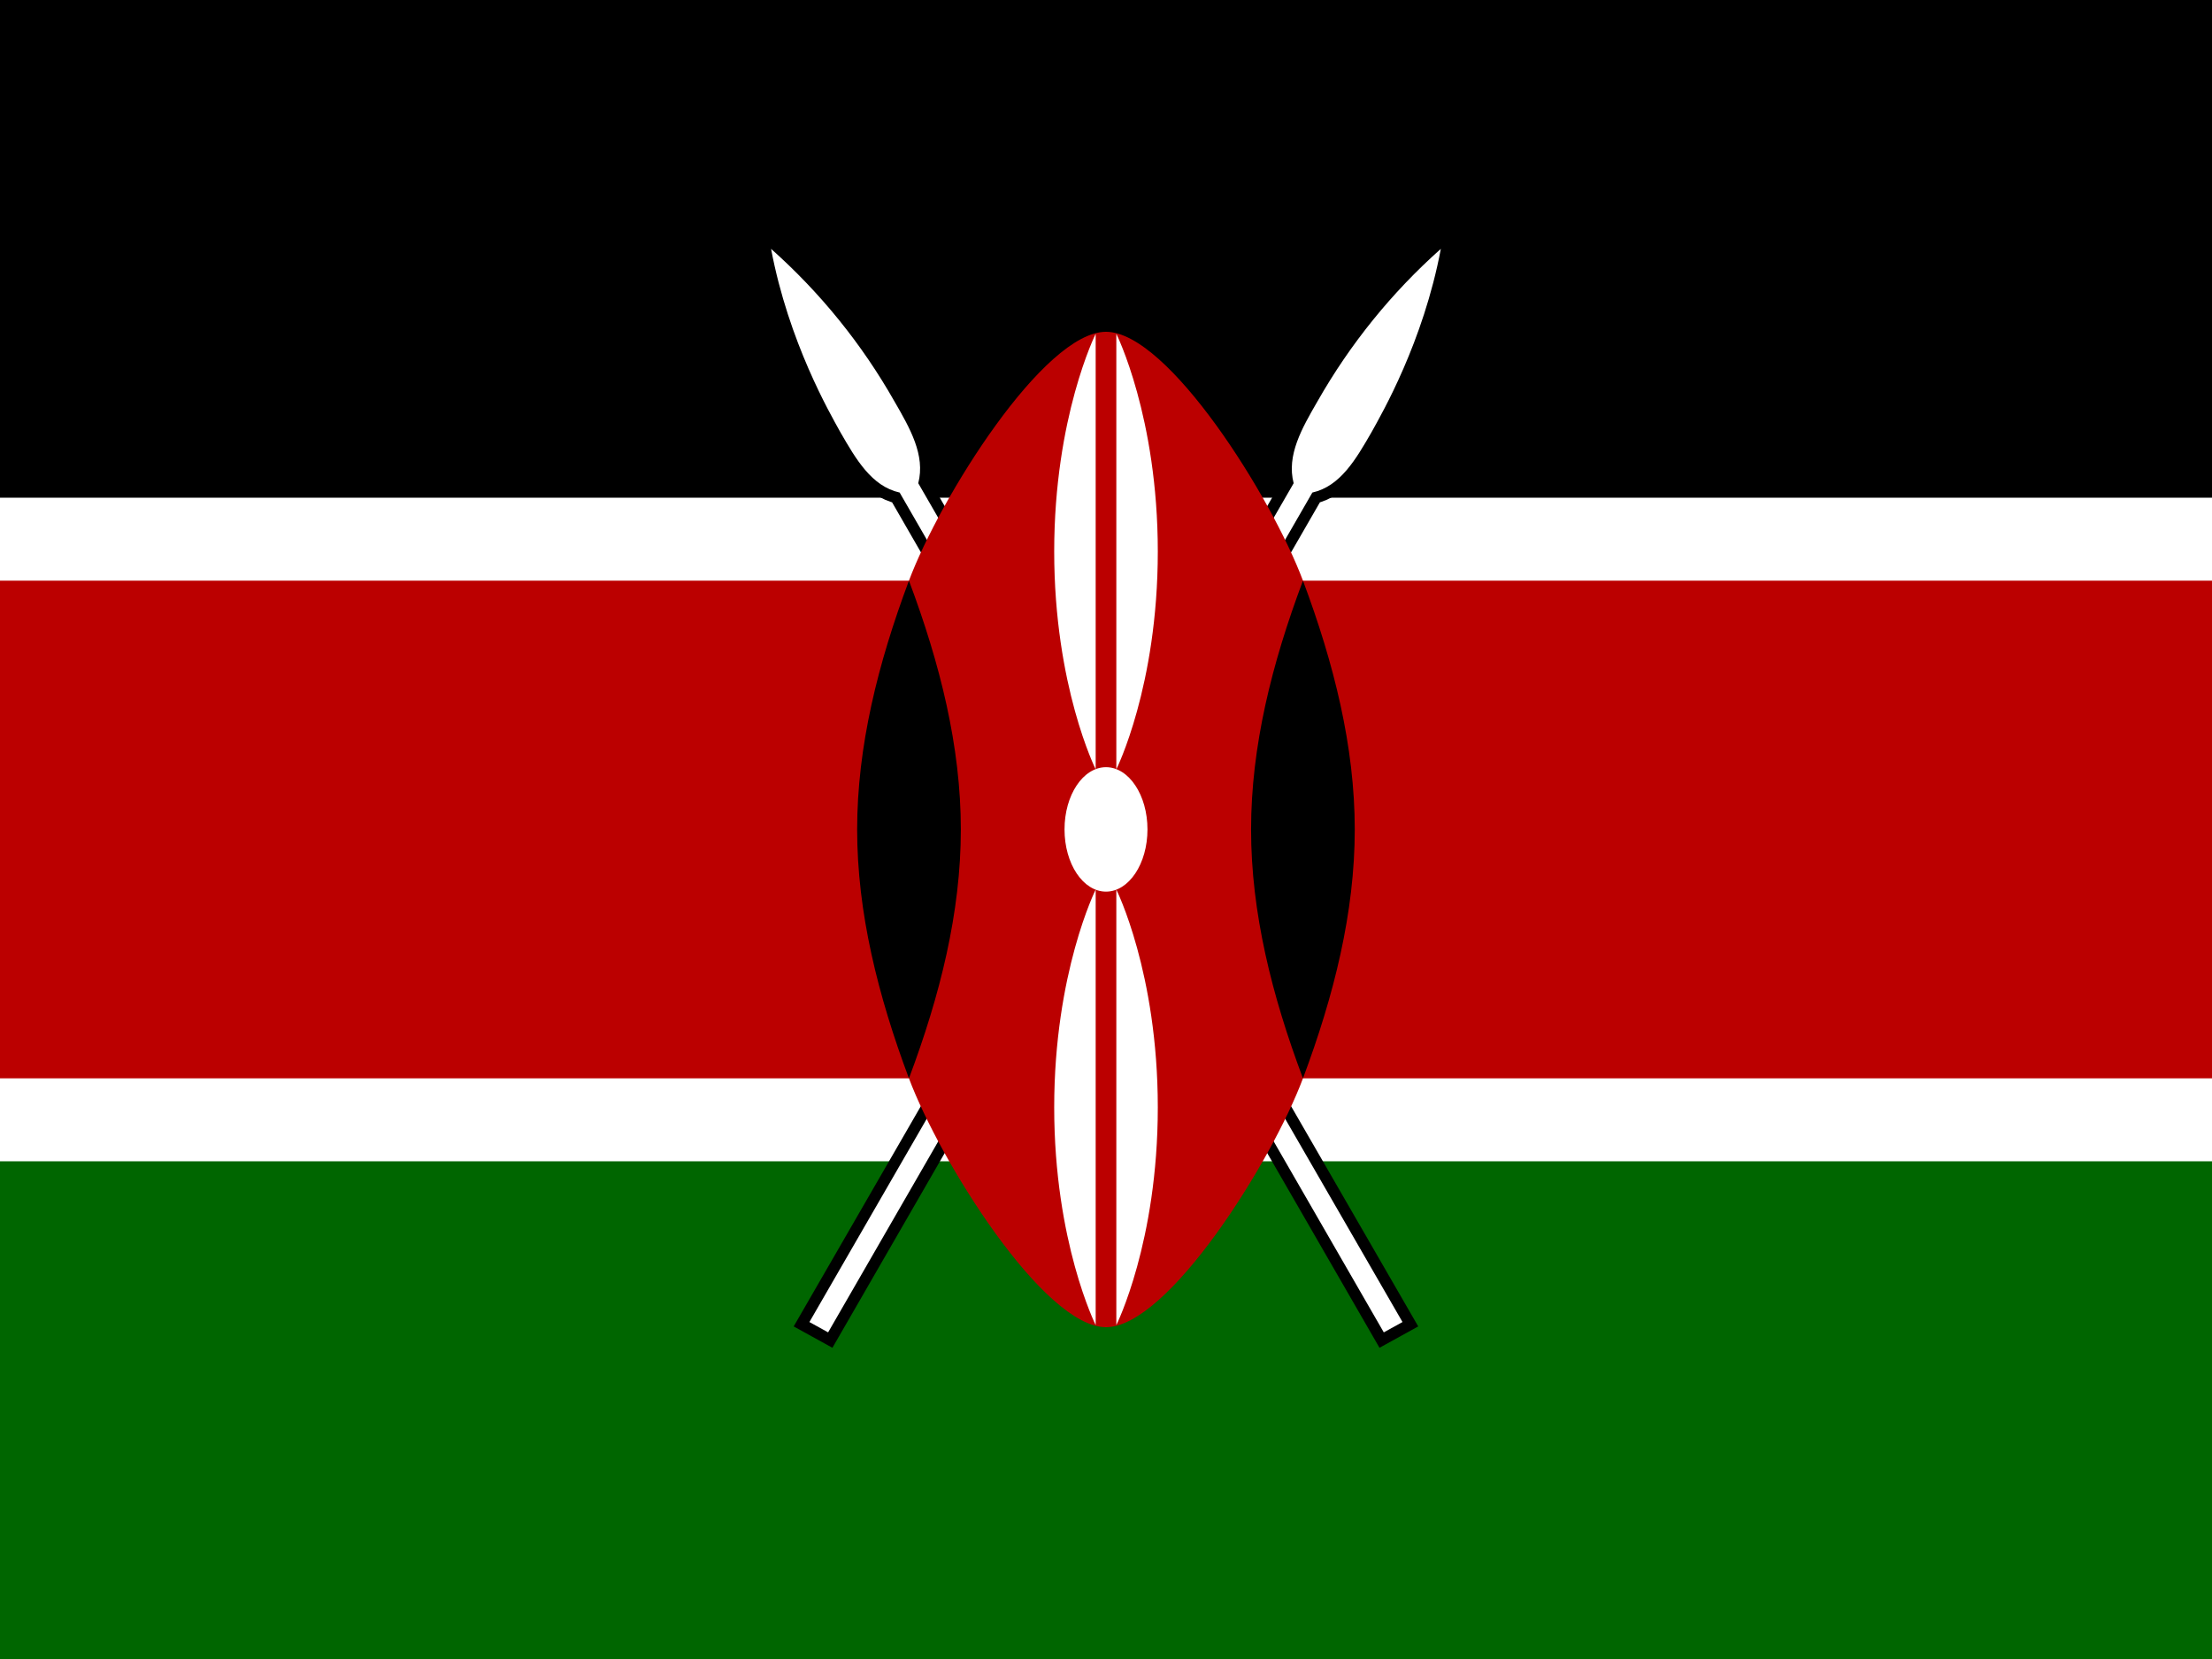
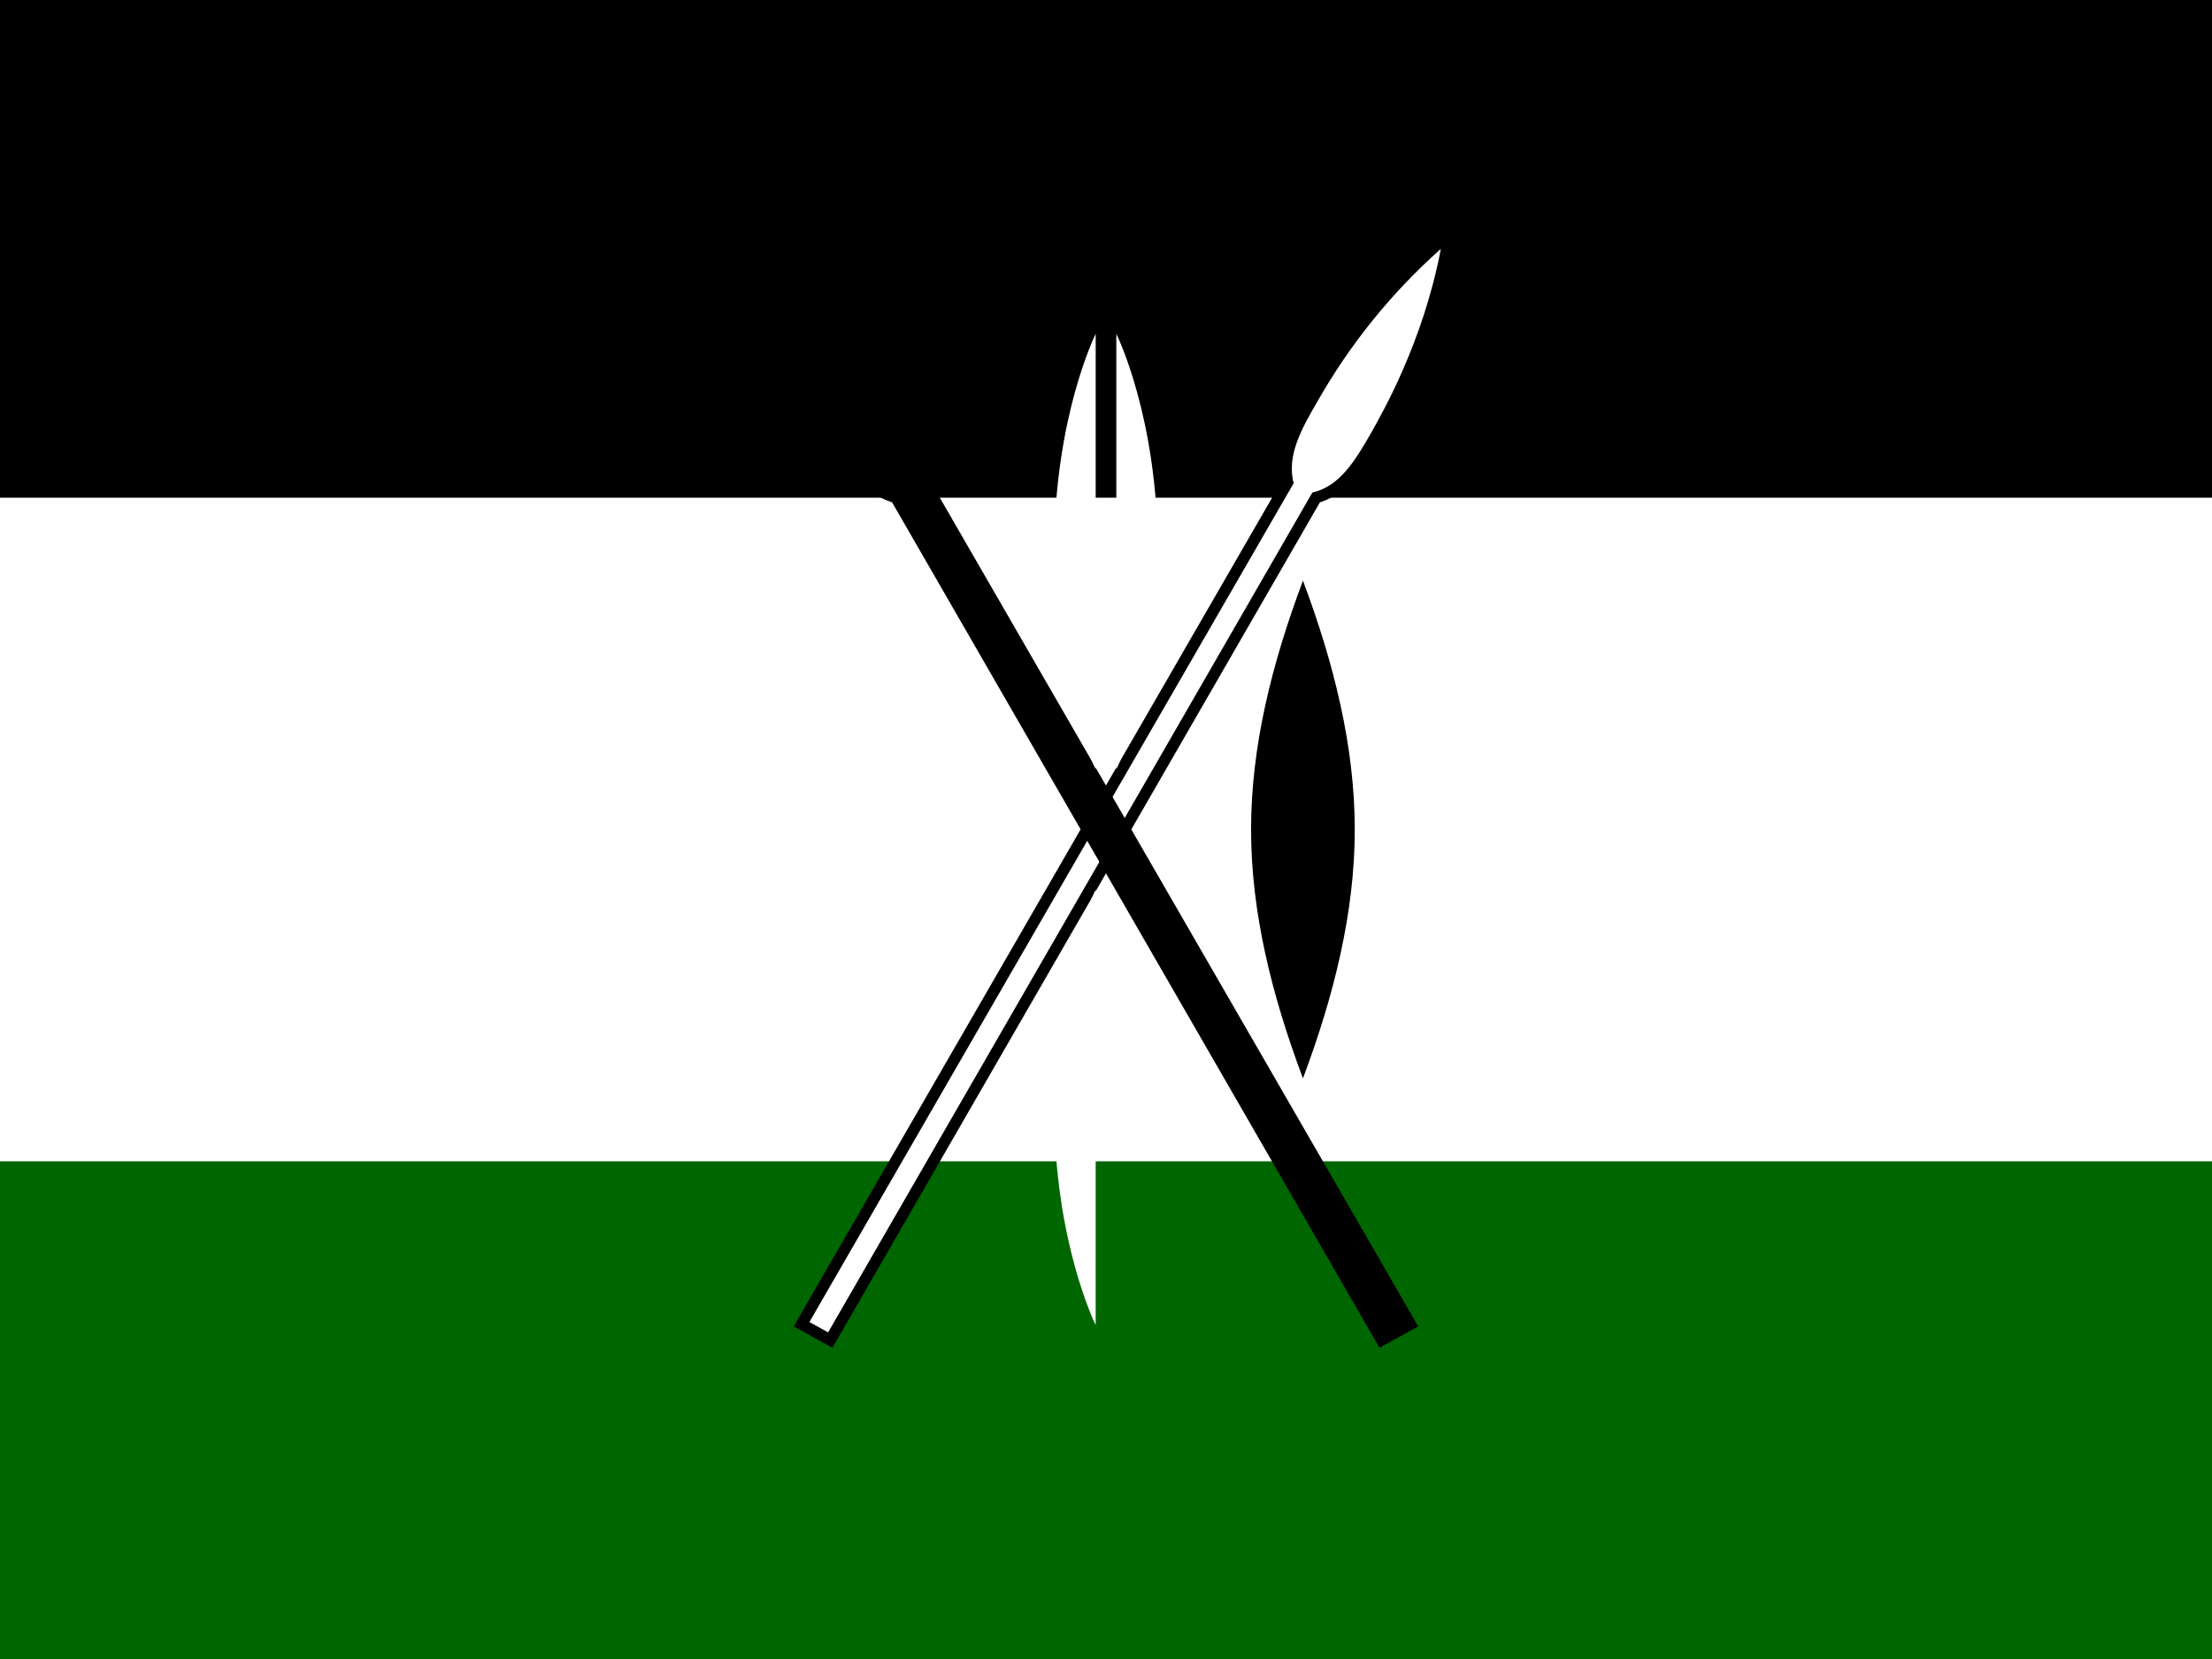
<svg xmlns="http://www.w3.org/2000/svg" width="24" height="18" viewBox="0 0 24 18" fill="none">
  <rect x="0" y="0" width="24" height="18" fill="#808080" stroke="none" />
  <g id="kenya" clip-path="url(#clip0_3198_28594)">
    <g id="Group">
      <path id="Vector" d="M0 0H24V18H0V0Z" fill="white" />
      <path id="Vector_2" d="M0 0H24V5.4H0V0Z" fill="black" />
      <path id="Vector_3" d="M0 12.6H24V18H0V12.6Z" fill="#006600" />
      <g id="b">
        <path id="Vector_4" d="M8.782 14.344L8.985 14.456L14.239 5.344C14.542 5.276 14.711 4.984 14.88 4.691C14.992 4.489 15.442 3.713 15.633 2.7C15.1 3.174 14.648 3.733 14.295 4.354C14.126 4.646 13.957 4.939 14.036 5.243L8.782 14.344Z" fill="black" stroke="black" stroke-width="0.248" />
        <path id="Vector_5" d="M8.782 14.344L8.985 14.456L14.239 5.344C14.542 5.276 14.711 4.984 14.88 4.691C14.992 4.489 15.442 3.713 15.633 2.7C15.1 3.174 14.648 3.733 14.295 4.354C14.126 4.646 13.957 4.939 14.036 5.243L8.782 14.344Z" fill="white" />
      </g>
      <g id="b_2">
        <path id="Vector_6" d="M15.217 14.344L15.014 14.456L9.761 5.344C9.457 5.276 9.288 4.984 9.119 4.691C9.007 4.489 8.557 3.713 8.366 2.7C8.899 3.174 9.352 3.733 9.704 4.354C9.873 4.646 10.042 4.939 9.963 5.243L15.217 14.344Z" fill="black" stroke="black" stroke-width="0.248" />
-         <path id="Vector_7" d="M15.217 14.344L15.014 14.456L9.761 5.344C9.457 5.276 9.288 4.984 9.119 4.691C9.007 4.489 8.557 3.713 8.366 2.7C8.899 3.174 9.352 3.733 9.704 4.354C9.873 4.646 10.042 4.939 9.963 5.243L15.217 14.344Z" fill="white" />
      </g>
-       <path id="Vector_8" d="M24.018 6.3H14.137C13.8 5.4 12.675 3.6 12 3.6C11.325 3.6 10.2 5.4 9.862 6.3H-0.008V11.7H9.862C10.2 12.6 11.325 14.4 12 14.4C12.675 14.4 13.8 12.6 14.137 11.7H24.018V6.3Z" fill="#BB0000" />
      <path id="c" d="M14.137 11.7C14.474 10.8 14.699 9.9 14.699 9C14.699 8.1 14.474 7.2 14.137 6.3C13.799 7.2 13.574 8.1 13.574 9C13.574 9.9 13.799 10.8 14.137 11.7Z" fill="black" />
-       <path id="c_2" d="M9.862 11.7C9.525 10.8 9.3 9.9 9.3 9C9.3 8.1 9.525 7.2 9.862 6.3C10.2 7.2 10.425 8.1 10.425 9C10.425 9.9 10.2 10.8 9.862 11.7Z" fill="black" />
      <g id="Group_2">
-         <path id="Vector_9" d="M12 9.674C12.248 9.674 12.45 9.372 12.45 8.999C12.45 8.626 12.248 8.324 12 8.324C11.751 8.324 11.55 8.626 11.55 8.999C11.55 9.372 11.751 9.674 12 9.674Z" fill="white" />
-         <path id="d" d="M12.112 9.652C12.112 9.652 12.562 10.552 12.562 12.015C12.562 13.477 12.112 14.377 12.112 14.377V9.652Z" fill="white" />
        <path id="d_2" d="M11.888 8.347C11.888 8.347 11.438 7.447 11.438 5.984C11.438 4.522 11.888 3.622 11.888 3.622V8.347Z" fill="white" />
        <path id="d_3" d="M11.888 9.652C11.888 9.652 11.438 10.552 11.438 12.015C11.438 13.477 11.888 14.377 11.888 14.377V9.652Z" fill="white" />
        <path id="d_4" d="M12.112 8.347C12.112 8.347 12.562 7.447 12.562 5.984C12.562 4.522 12.112 3.622 12.112 3.622V8.347Z" fill="white" />
      </g>
    </g>
  </g>
  <defs>
    <clipPath id="clip0_3198_28594">
      <rect width="24" height="18" fill="white" />
    </clipPath>
  </defs>
</svg>